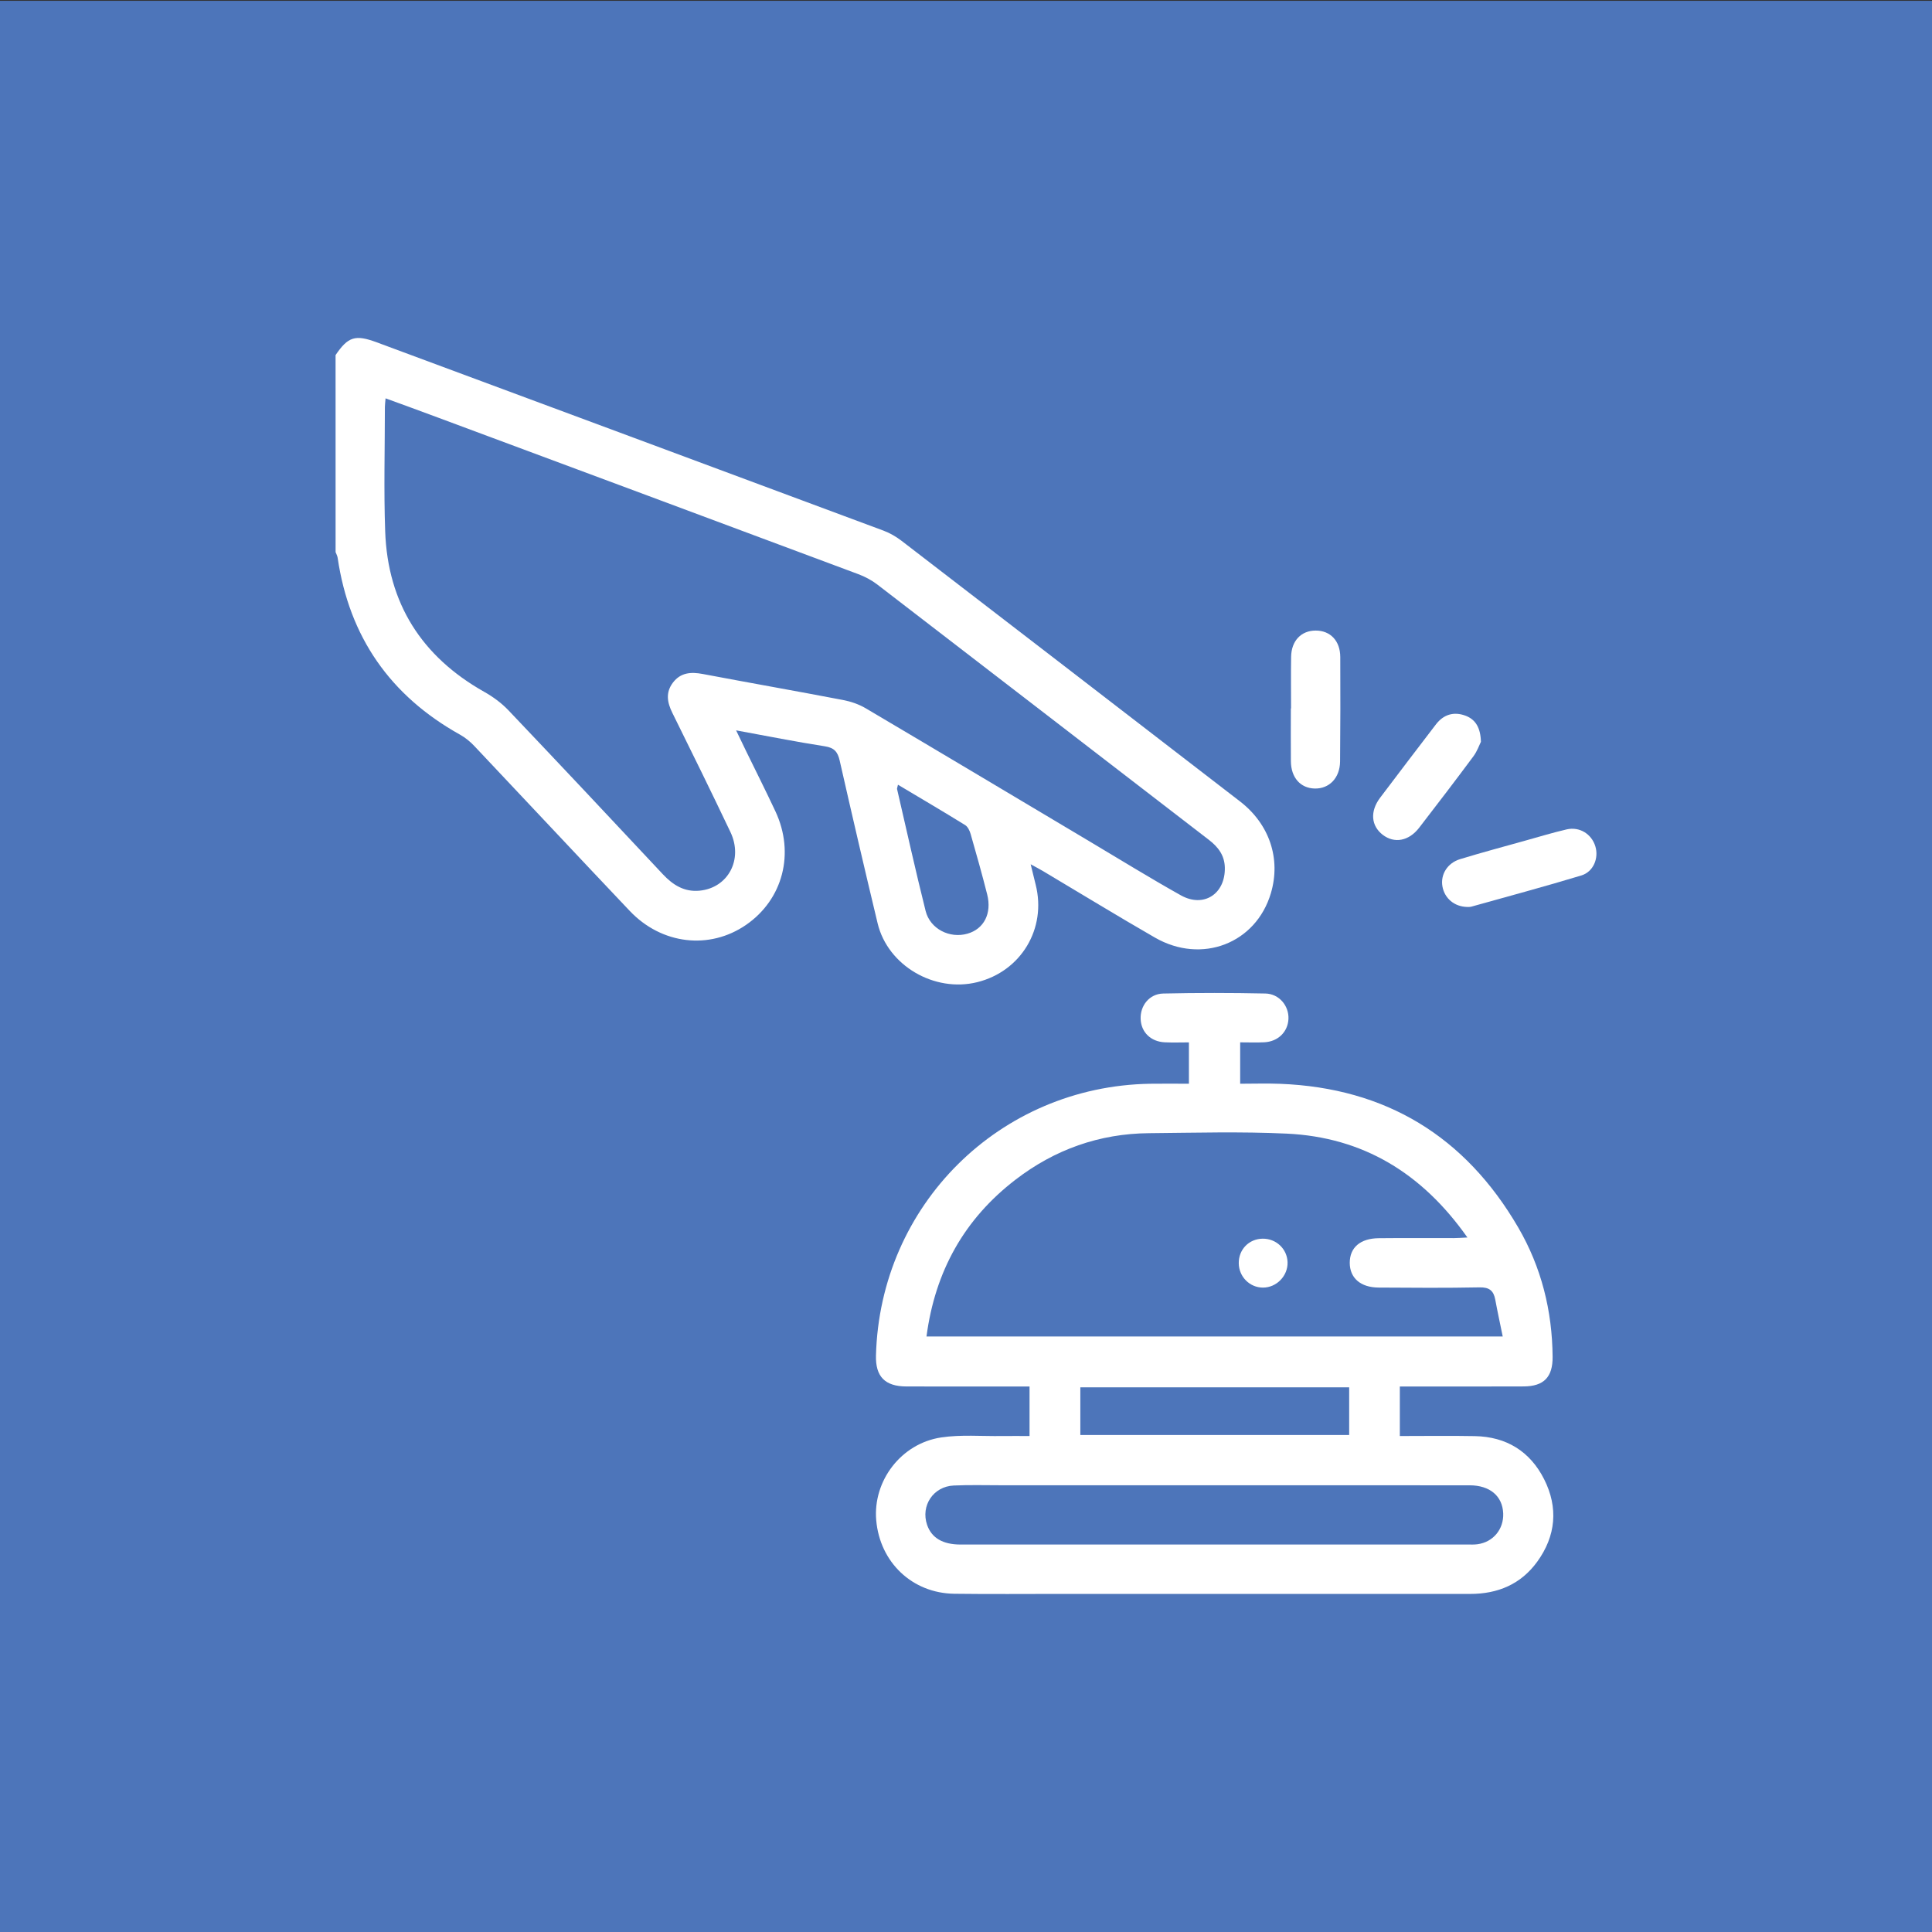
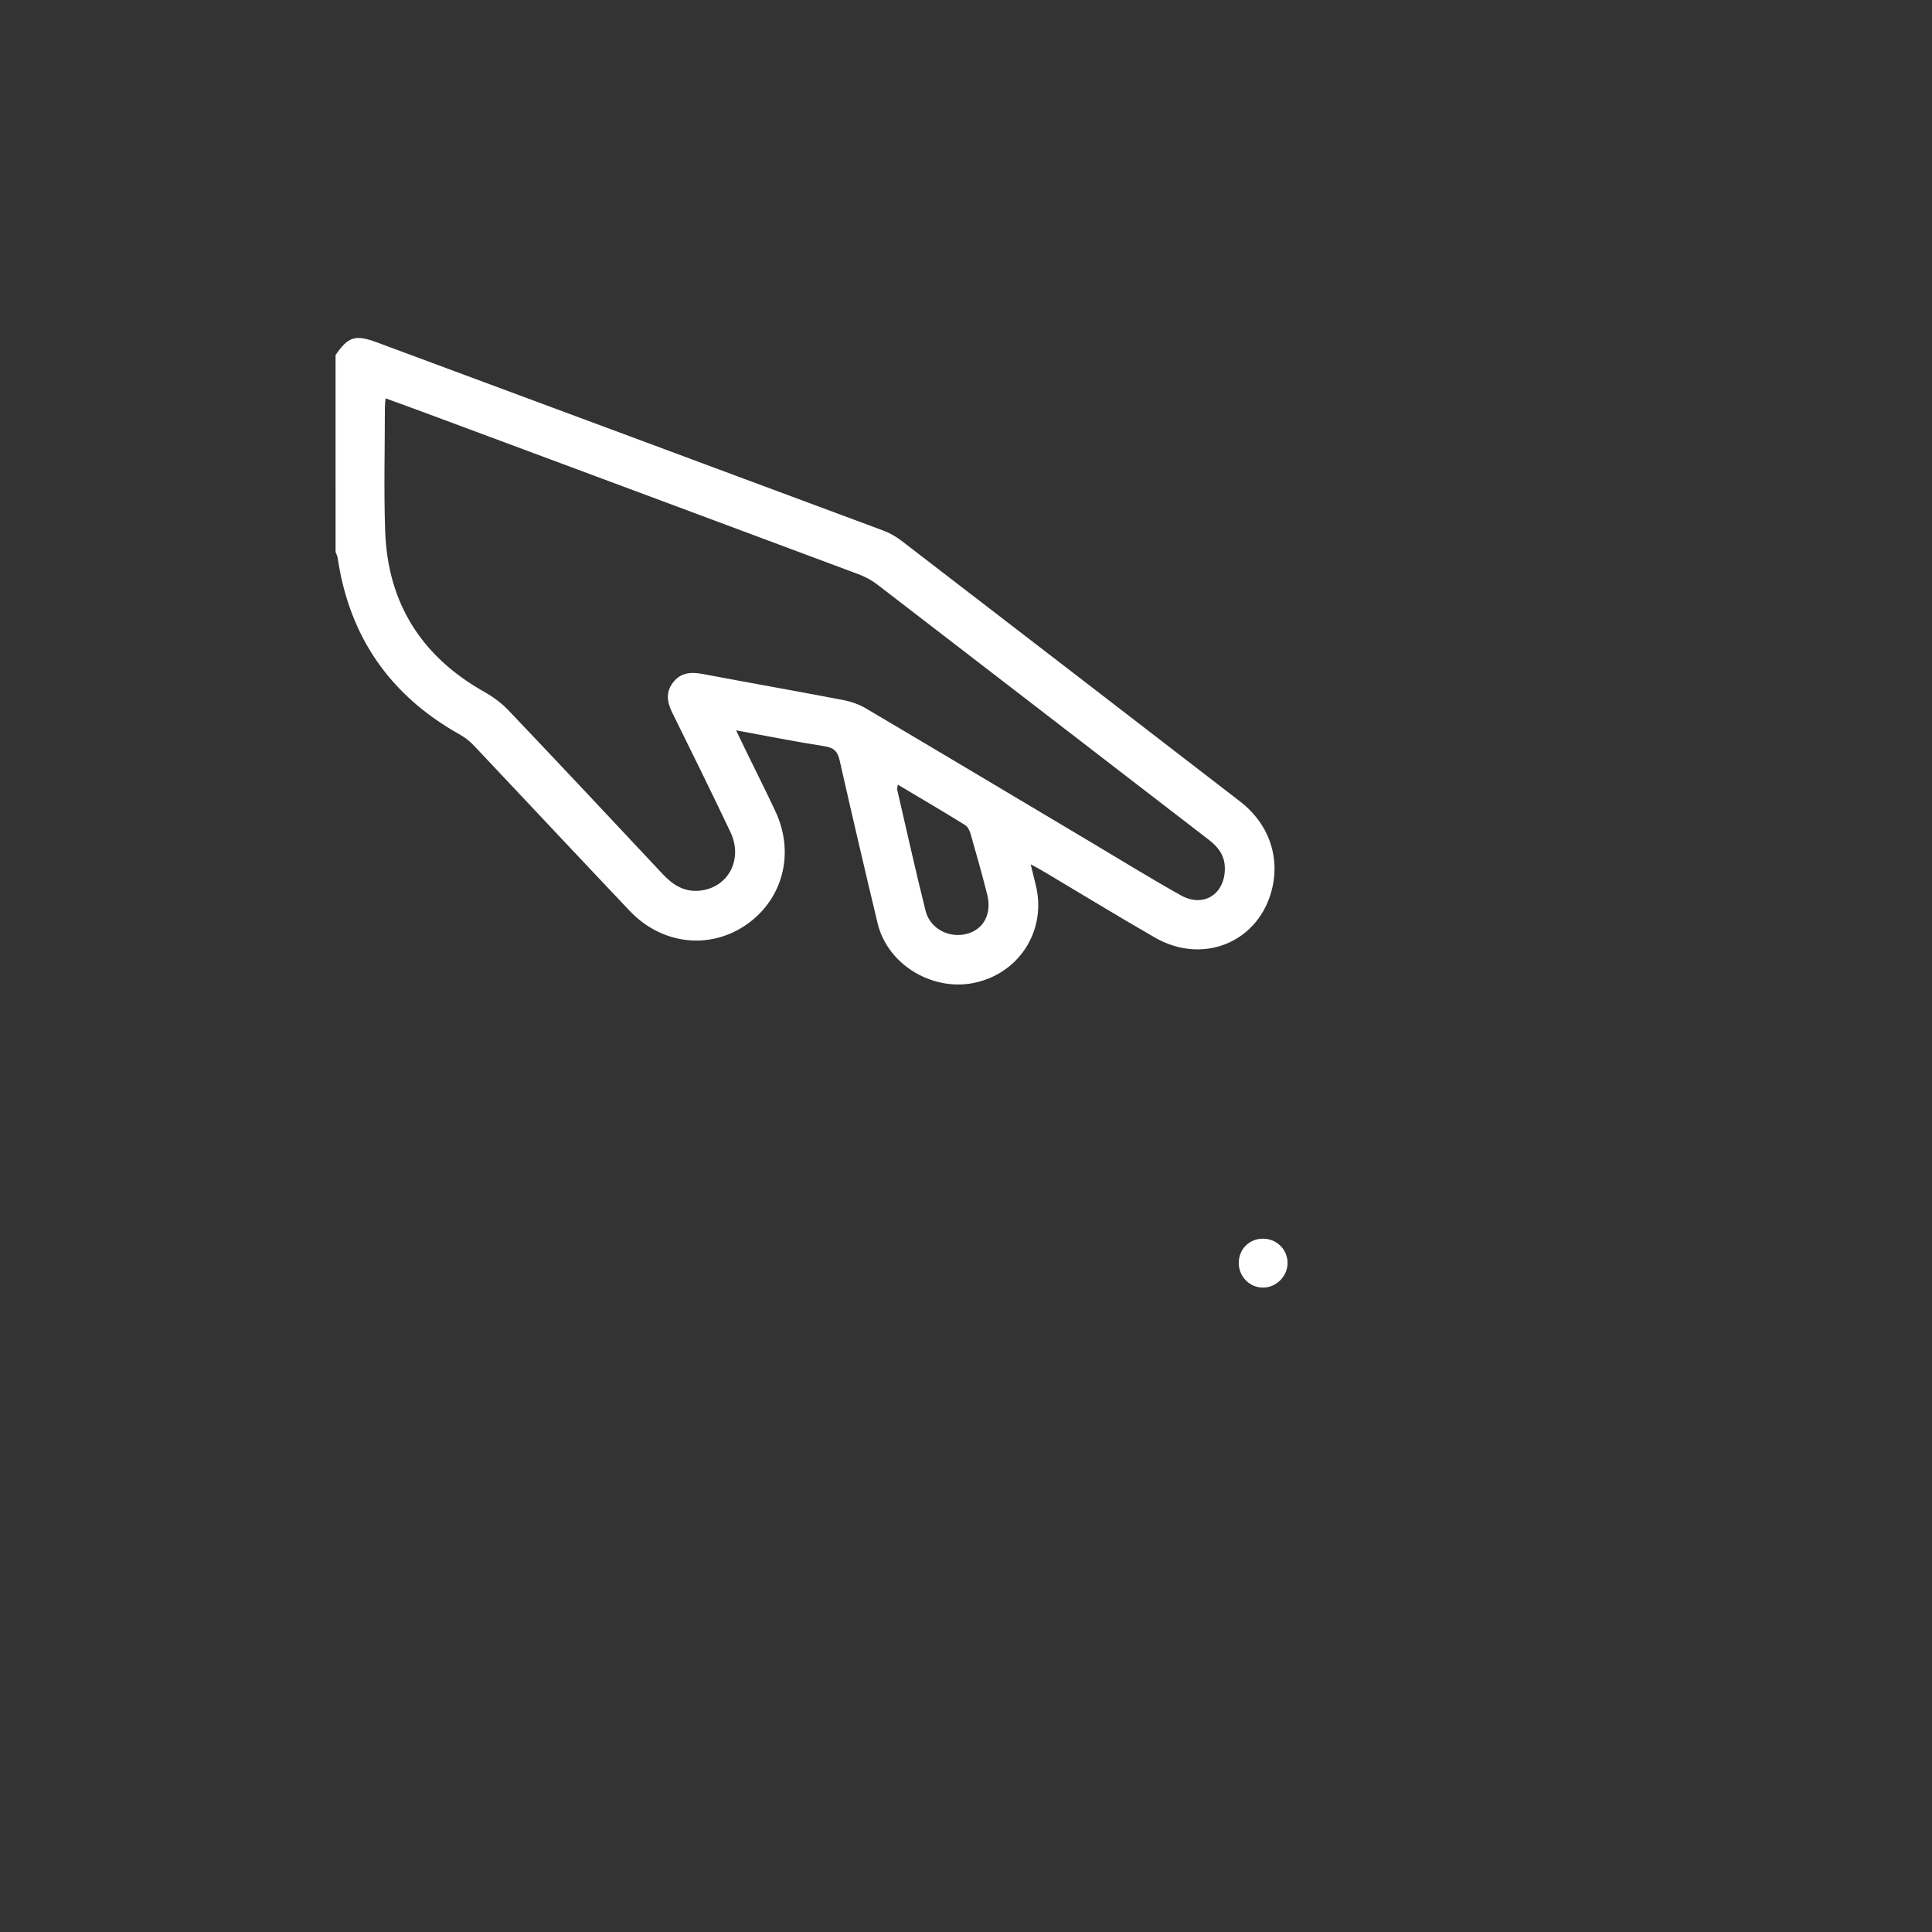
<svg xmlns="http://www.w3.org/2000/svg" id="Layer_1" x="0px" y="0px" viewBox="0 0 100 100" style="enable-background:new 0 0 100 100;" xml:space="preserve">
  <rect x="0" y="0" width="100" height="100" fill="#333333" stroke="none" />
  <style type="text/css">	.st0{fill:#4D75BA;}	.st1{fill:#FFFFFF;}</style>
-   <rect y="0.042" class="st0" width="100" height="100" />
  <g>
    <path class="st1" d="M17.369,18.379c0.649-0.956,1.019-1.073,2.135-0.659c8.744,3.246,17.488,6.492,26.229,9.747  c0.332,0.124,0.653,0.312,0.935,0.528c5.841,4.489,11.676,8.985,17.511,13.483c1.529,1.178,2.129,2.971,1.602,4.752  c-0.77,2.602-3.577,3.694-6.002,2.299c-1.949-1.121-3.867-2.297-5.8-3.446c-0.178-0.106-0.362-0.2-0.632-0.348  c0.102,0.415,0.179,0.737,0.26,1.058c0.572,2.271-0.754,4.481-3.026,5.044c-2.22,0.55-4.63-0.859-5.155-3.044  c-0.673-2.804-1.326-5.613-1.964-8.425c-0.103-0.454-0.282-0.665-0.769-0.74c-1.484-0.231-2.959-0.526-4.592-0.825  c0.207,0.43,0.353,0.74,0.504,1.047c0.511,1.048,1.037,2.09,1.531,3.146c1.015,2.167,0.39,4.558-1.518,5.874  c-1.891,1.304-4.368,1.023-6.022-0.721c-2.689-2.835-5.356-5.691-8.04-8.531c-0.214-0.227-0.467-0.437-0.738-0.588  c-3.618-2.017-5.741-5.061-6.342-9.164c-0.015-0.099-0.07-0.192-0.106-0.289C17.369,25.178,17.369,21.779,17.369,18.379z   M19.957,20.618c-0.016,0.204-0.035,0.327-0.035,0.45c-0.001,2.145-0.061,4.292,0.015,6.435c0.131,3.72,1.883,6.479,5.127,8.307  c0.453,0.255,0.893,0.577,1.25,0.952c2.678,2.816,5.339,5.649,7.994,8.488c0.522,0.558,1.111,0.926,1.895,0.852  c1.483-0.139,2.278-1.62,1.604-3.036c-0.984-2.068-1.995-4.123-3.01-6.176c-0.265-0.537-0.351-1.048,0.03-1.553  c0.399-0.529,0.934-0.567,1.545-0.452c2.417,0.458,4.841,0.883,7.258,1.346c0.407,0.078,0.825,0.22,1.18,0.43  c3.873,2.288,7.733,4.596,11.598,6.897c1.568,0.933,3.121,1.893,4.713,2.784c1.188,0.664,2.309-0.078,2.276-1.441  c-0.015-0.63-0.345-1.061-0.824-1.43c-5.72-4.403-11.435-8.813-17.158-13.212c-0.296-0.228-0.643-0.412-0.994-0.543  c-7.248-2.708-14.5-5.405-21.752-8.103C21.781,21.28,20.89,20.959,19.957,20.618z M46.479,40.617  c-0.031,0.144-0.055,0.188-0.047,0.225c0.487,2.104,0.953,4.214,1.478,6.309c0.234,0.934,1.25,1.439,2.166,1.176  c0.853-0.244,1.27-1.046,1.02-2.034c-0.265-1.047-0.558-2.087-0.856-3.125c-0.049-0.17-0.146-0.377-0.285-0.463  C48.824,42.006,47.676,41.331,46.479,40.617z" />
-     <path class="st1" d="M53.289,74.328c0-0.888,0-1.687,0-2.563c-0.253,0-0.479,0-0.705,0c-1.89,0-3.781,0.004-5.671-0.002  c-1.11-0.004-1.601-0.512-1.573-1.602c0.206-7.79,6.398-13.933,14.181-14.066c0.655-0.011,1.311-0.001,2.017-0.001  c0-0.716,0-1.381,0-2.14c-0.416,0-0.834,0.016-1.25-0.004c-0.722-0.035-1.215-0.517-1.248-1.191  c-0.034-0.7,0.444-1.317,1.168-1.334c1.762-0.039,3.526-0.038,5.288-0.001c0.718,0.015,1.227,0.645,1.194,1.321  c-0.033,0.666-0.538,1.166-1.247,1.203c-0.4,0.021-0.802,0.004-1.252,0.004c0,0.711,0,1.377,0,2.142  c0.686,0,1.38-0.023,2.073,0.004c5.473,0.214,9.579,2.724,12.321,7.439c1.196,2.055,1.759,4.309,1.778,6.692  c0.008,1.048-0.45,1.527-1.501,1.532c-1.89,0.009-3.781,0.003-5.671,0.003c-0.231,0-0.461,0-0.736,0c0,0.86,0,1.674,0,2.564  c1.305,0,2.595-0.019,3.883,0.005c1.631,0.03,2.859,0.79,3.587,2.234c0.74,1.468,0.609,2.932-0.359,4.267  c-0.846,1.166-2.039,1.668-3.472,1.667C69.043,82.497,61.992,82.5,54.94,82.5c-1.848,0-3.696,0.017-5.544-0.007  c-2.177-0.029-3.854-1.625-4.043-3.807c-0.176-2.035,1.288-3.976,3.368-4.285c1.02-0.152,2.076-0.058,3.116-0.072  C52.302,74.323,52.766,74.328,53.289,74.328z M47.955,69.177c9.971,0,19.855,0,29.826,0c-0.137-0.671-0.272-1.287-0.386-1.906  c-0.086-0.466-0.308-0.648-0.816-0.637c-1.74,0.035-3.482,0.021-5.222,0.01c-0.94-0.006-1.494-0.498-1.494-1.283  c0-0.786,0.542-1.262,1.498-1.272c1.295-0.014,2.59-0.003,3.885-0.005c0.197,0,0.394-0.017,0.707-0.032  c-2.346-3.331-5.4-5.189-9.35-5.376c-2.373-0.112-4.755-0.044-7.132-0.023c-2.567,0.023-4.877,0.845-6.906,2.405  C49.912,63.096,48.401,65.798,47.955,69.177z M62.939,76.877c-3.696,0-7.392,0-11.088,0c-0.828,0-1.658-0.024-2.485,0.013  c-1.059,0.047-1.718,1.046-1.38,2.036c0.23,0.673,0.808,1.019,1.73,1.019c8.751,0.001,17.502,0.001,26.253,0  c0.17,0,0.342,0.007,0.509-0.016c0.811-0.111,1.361-0.779,1.327-1.599c-0.037-0.896-0.688-1.45-1.74-1.451  C71.69,76.875,67.315,76.877,62.939,76.877z M69.833,71.807c-4.676,0-9.293,0-13.915,0c0,0.856,0,1.669,0,2.467  c4.664,0,9.279,0,13.915,0C69.833,73.439,69.833,72.659,69.833,71.807z" />
-     <path class="st1" d="M66.825,36.67c0-0.891-0.011-1.782,0.003-2.673c0.013-0.831,0.523-1.361,1.275-1.359  c0.755,0.001,1.264,0.529,1.269,1.365c0.009,1.803,0.007,3.606-0.01,5.409c-0.008,0.855-0.562,1.421-1.315,1.402  c-0.737-0.019-1.222-0.564-1.231-1.408c-0.009-0.912-0.002-1.824-0.002-2.736C66.818,36.67,66.822,36.67,66.825,36.67z" />
-     <path class="st1" d="M75.951,46.944c-0.673-0.011-1.181-0.445-1.291-1.063c-0.108-0.609,0.25-1.21,0.917-1.413  c1.135-0.346,2.281-0.652,3.424-0.972c0.694-0.194,1.385-0.403,2.086-0.566c0.668-0.155,1.292,0.234,1.488,0.877  c0.186,0.607-0.096,1.316-0.729,1.508c-1.885,0.571-3.789,1.081-5.686,1.612C76.08,46.95,75.991,46.941,75.951,46.944z" />
-     <path class="st1" d="M76.652,38.396c-0.083,0.164-0.193,0.487-0.387,0.749c-0.923,1.242-1.863,2.473-2.809,3.698  c-0.536,0.694-1.283,0.828-1.885,0.367c-0.603-0.462-0.669-1.21-0.14-1.914c0.955-1.272,1.925-2.532,2.889-3.797  c0.397-0.521,0.928-0.677,1.525-0.458C76.367,37.233,76.633,37.658,76.652,38.396z" />
    <path class="st1" d="M64.118,65.383c-0.006-0.709,0.526-1.257,1.23-1.269c0.702-0.011,1.273,0.524,1.296,1.216  c0.024,0.706-0.569,1.318-1.275,1.316C64.681,66.644,64.124,66.081,64.118,65.383z" />
  </g>
</svg>